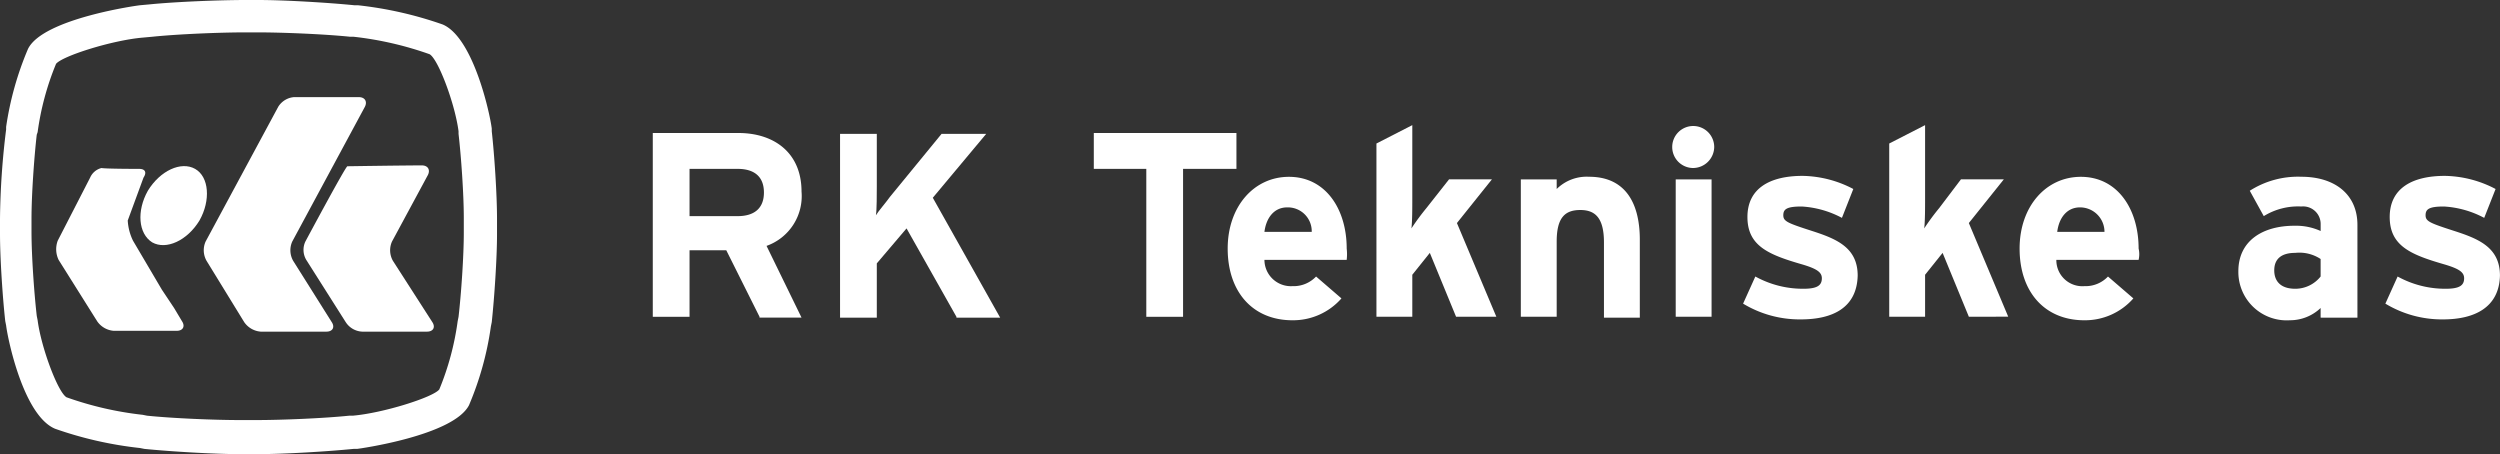
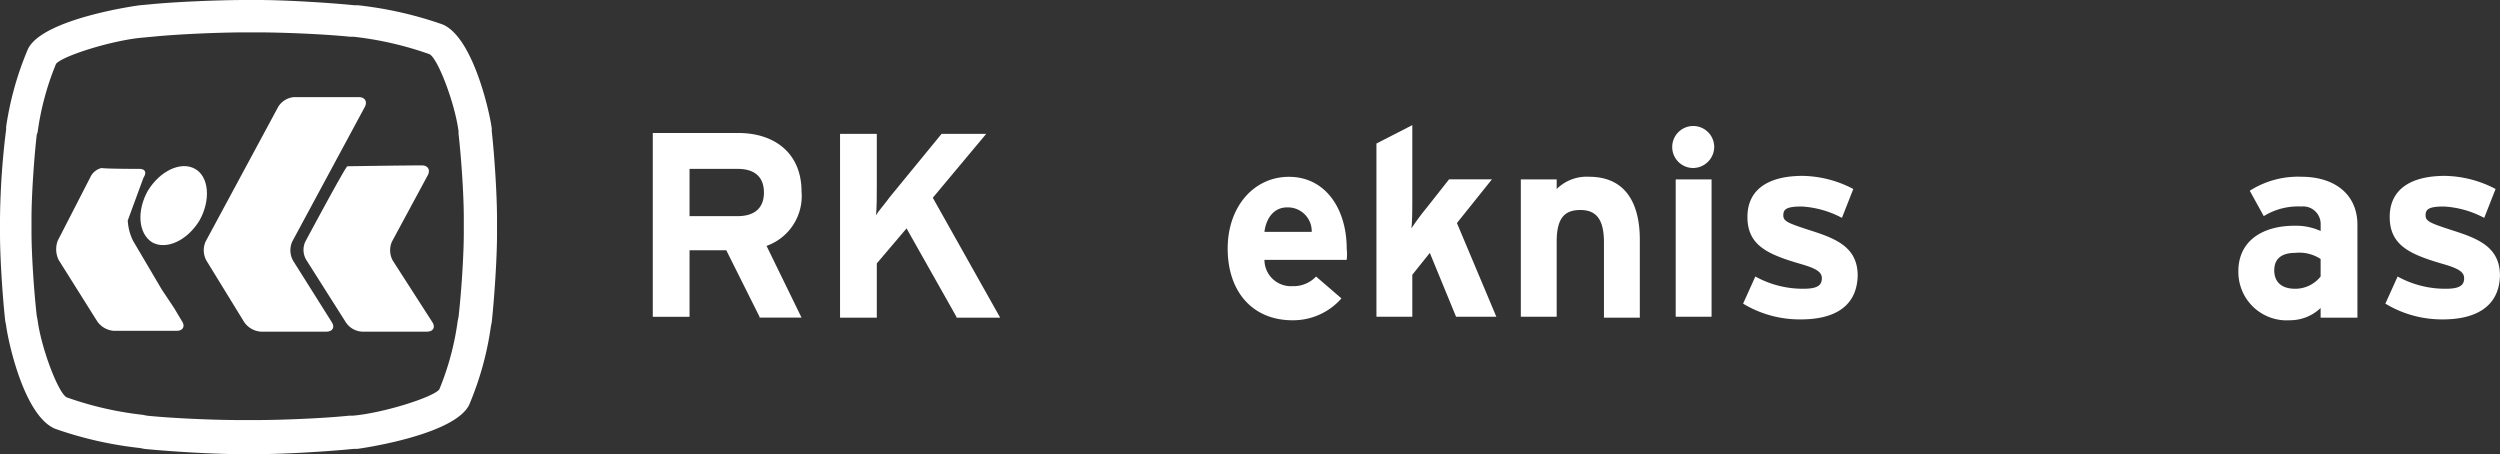
<svg xmlns="http://www.w3.org/2000/svg" width="223.086" height="40.526" viewBox="0 0 223.086 40.526">
  <rect x="0" y="0" width="223.086" height="40.526" fill="#333333" stroke="none" />
  <g id="Group_44" data-name="Group 44" transform="translate(-38 -36.044)">
    <g id="Group_43" data-name="Group 43" transform="translate(38 36.044)">
      <g id="Group_3" data-name="Group 3" transform="translate(0 0)">
        <g id="Group_1" data-name="Group 1" transform="translate(5.012 8.667)">
          <path id="Path_1" data-name="Path 1" d="M37.118,11.1c.547,0,.781.39.547.859L31.183,23.984a1.907,1.907,0,0,0,.078,1.718L34.7,31.168c.312.469.078.859-.468.859H28.372a1.971,1.971,0,0,1-1.484-.859L23.531,25.7a1.907,1.907,0,0,1-.078-1.718l6.481-12.025A1.83,1.83,0,0,1,31.34,11.1Z" transform="translate(-10.115 -11.1)" fill="#fff" />
          <path id="Path_2" data-name="Path 2" d="M42.583,25.693a1.907,1.907,0,0,0,.078,1.718l3.514,5.466c.312.469.078.859-.469.859H39.929a1.848,1.848,0,0,1-1.484-.859l-3.514-5.544a1.747,1.747,0,0,1-.078-1.64s3.592-6.715,3.748-6.715c5.154-.078,6.637-.078,6.637-.078.547,0,.781.39.547.859Z" transform="translate(-12.614 -12.809)" fill="#fff" />
          <path id="Path_3" data-name="Path 3" d="M13.822,19.278c.547,0,.7.312.39.781l-1.406,3.826a4.707,4.707,0,0,0,.469,1.8l2.577,4.373,1.093,1.64.7,1.171c.312.469.078.859-.469.859H11.558a1.971,1.971,0,0,1-1.484-.859L6.638,27.4a2.194,2.194,0,0,1-.078-1.718l2.889-5.622a1.5,1.5,0,0,1,1.015-.859C10.855,19.278,13.822,19.278,13.822,19.278Z" transform="translate(-6.419 -12.875)" fill="#fff" />
          <path id="Path_4" data-name="Path 4" d="M17.1,25.79c1.249.7,3.123-.156,4.217-1.952,1.015-1.8.859-3.9-.39-4.607s-3.123.156-4.217,1.952C15.7,22.979,15.854,25.01,17.1,25.79Z" transform="translate(-8.529 -12.828)" fill="#fff" />
        </g>
        <g id="Group_2" data-name="Group 2">
          <path id="Path_5" data-name="Path 5" d="M21.942,0C19.6,0,15.695.156,13.352.39l-.859.078c-.078,0-8.667,1.171-9.995,3.9A28.064,28.064,0,0,0,.547,11.322v.234A69.419,69.419,0,0,0,0,19.521v1.327c0,2.186.234,5.7.469,7.808l.078.39C.7,30.3,2.108,37.09,4.919,38.261a33.82,33.82,0,0,0,7.574,1.718l.39.078c2.343.234,6.247.468,8.589.468h1.484c2.343,0,6.247-.234,8.589-.468h.312c.078,0,8.589-1.171,9.995-3.9a27.76,27.76,0,0,0,1.952-7.028l.078-.39c.234-2.186.469-5.7.469-7.808V19.521c0-2.186-.234-5.7-.469-7.808v-.234c-.156-1.327-1.64-8.121-4.373-9.292A33.82,33.82,0,0,0,31.936.469h-.312C29.281.234,25.377,0,23.035,0H21.942ZM3.358,11.791A24.6,24.6,0,0,1,5,5.7c.547-.7,5-2.108,7.73-2.343l.859-.078c2.264-.234,6.012-.39,8.355-.39h1.015c2.264,0,6.012.156,8.277.39h.312a30.085,30.085,0,0,1,6.793,1.562c.781.469,2.264,4.451,2.577,6.871v.234c.234,2.03.469,5.388.469,7.5V20.77c0,2.108-.234,5.466-.469,7.5l-.078.39a24.6,24.6,0,0,1-1.64,6.091c-.547.7-5,2.108-7.73,2.343h-.312c-2.264.234-6.012.39-8.277.39H21.4c-2.264,0-6.012-.156-8.277-.39l-.39-.078A30.084,30.084,0,0,1,5.934,35.45C5.154,34.982,3.67,31,3.358,28.579l-.078-.39c-.234-2.03-.469-5.388-.469-7.5V19.521c0-2.108.234-5.466.469-7.5Z" transform="translate(0 0)" fill="#fff" />
        </g>
      </g>
      <g id="Group_5" data-name="Group 5" transform="translate(58.251 11.166)">
        <g id="Group_4" data-name="Group 4">
          <path id="Path_6" data-name="Path 6" d="M84.126,28.6l-2.967-5.934H77.88V28.6H74.6V12.2h7.652c3.123,0,5.622,1.718,5.622,5.232a4.715,4.715,0,0,1-3.123,4.841l3.123,6.4H84.126ZM82.174,15.4H77.88v4.217h4.295c1.484,0,2.343-.7,2.343-2.108C84.517,16.026,83.58,15.4,82.174,15.4Z" transform="translate(-74.6 -11.497)" fill="#fff" />
          <path id="Path_7" data-name="Path 7" d="M106.385,28.62l-4.451-7.886L99.28,23.856V28.7H96V12.3h3.28v4.685c0,.625,0,2.108-.078,2.577.234-.39.859-1.093,1.249-1.64l4.607-5.622h3.982L104.277,18l6.012,10.7h-3.9Z" transform="translate(-79.29 -11.519)" fill="#fff" />
-           <path id="Path_8" data-name="Path 8" d="M132.965,15.4V28.6h-3.28V15.4H125V12.2h12.728v3.2Z" transform="translate(-85.646 -11.497)" fill="#fff" />
          <path id="Path_9" data-name="Path 9" d="M150.919,24.618h-7.34a2.36,2.36,0,0,0,2.5,2.343,2.76,2.76,0,0,0,2.108-.859l2.264,1.952a5.739,5.739,0,0,1-4.373,1.952c-3.514,0-5.778-2.5-5.778-6.4,0-3.748,2.342-6.4,5.466-6.4,3.28,0,5.154,2.889,5.154,6.4A4.355,4.355,0,0,1,150.919,24.618Zm-5.31-4.685c-1.171,0-1.874.937-2.03,2.186H147.8A2.131,2.131,0,0,0,145.61,19.933Z" transform="translate(-88.999 -12.593)" fill="#fff" />
          <path id="Path_10" data-name="Path 10" d="M164.406,28.4l-2.343-5.7L160.5,24.652V28.4h-3.2V12.94l3.2-1.64v6.559c0,.781,0,2.03-.078,2.655a20.96,20.96,0,0,1,1.327-1.8l2.03-2.577h3.826l-3.123,3.9L168,28.4Z" transform="translate(-92.725 -11.3)" fill="#fff" />
          <path id="Path_11" data-name="Path 11" d="M181.218,29.693V23.056c0-2.186-.781-2.889-2.108-2.889S177,20.792,177,22.978v6.715h-3.2V17.434H177v.859a3.806,3.806,0,0,1,2.889-1.093c3.123,0,4.529,2.186,4.529,5.622v6.949h-3.2Z" transform="translate(-96.341 -12.593)" fill="#fff" />
          <path id="Path_12" data-name="Path 12" d="M192.974,15.148a1.874,1.874,0,1,1,1.874-1.874A1.9,1.9,0,0,1,192.974,15.148Zm-1.562,13.274V16.163h3.2V28.422Z" transform="translate(-100.132 -11.322)" fill="#fff" />
          <path id="Path_13" data-name="Path 13" d="M204.354,29.906A9.739,9.739,0,0,1,199.2,28.5l1.093-2.421a8.773,8.773,0,0,0,4.295,1.093c1.249,0,1.64-.312,1.64-.937,0-.547-.469-.859-1.8-1.249-2.967-.859-4.841-1.64-4.841-4.217s2.03-3.67,4.919-3.67a10.008,10.008,0,0,1,4.529,1.171l-1.015,2.577a8.689,8.689,0,0,0-3.592-1.015c-1.327,0-1.64.234-1.64.781s.39.7,2.577,1.406,4.06,1.484,4.06,3.982C209.351,28.891,207.165,29.906,204.354,29.906Z" transform="translate(-101.907 -12.571)" fill="#fff" />
-           <path id="Path_14" data-name="Path 14" d="M223.006,28.4l-2.343-5.7L219.1,24.652V28.4h-3.2V12.94l3.2-1.64v6.559c0,.781,0,2.03-.078,2.655a20.951,20.951,0,0,1,1.327-1.8l1.952-2.577h3.826l-3.123,3.9,3.514,8.355Z" transform="translate(-105.567 -11.3)" fill="#fff" />
-           <path id="Path_15" data-name="Path 15" d="M241.419,24.618h-7.34a2.32,2.32,0,0,0,2.5,2.343,2.76,2.76,0,0,0,2.108-.859l2.264,1.952a5.739,5.739,0,0,1-4.373,1.952c-3.514,0-5.778-2.5-5.778-6.4,0-3.748,2.343-6.4,5.466-6.4,3.28,0,5.154,2.889,5.154,6.4A2.2,2.2,0,0,1,241.419,24.618Zm-5.232-4.685c-1.171,0-1.874.937-2.03,2.186h4.217A2.181,2.181,0,0,0,236.188,19.933Z" transform="translate(-108.833 -12.593)" fill="#fff" />
          <path id="Path_16" data-name="Path 16" d="M263.14,29.693v-.781a3.962,3.962,0,0,1-2.733,1.093,4.314,4.314,0,0,1-4.607-4.373c0-2.733,2.186-4.06,5-4.06a5.3,5.3,0,0,1,2.343.469v-.625a1.563,1.563,0,0,0-1.718-1.562,5.823,5.823,0,0,0-3.358.859l-1.249-2.264a7.978,7.978,0,0,1,4.607-1.249c2.967,0,5,1.562,5,4.295v8.277h-3.28Zm0-5.154a3.448,3.448,0,0,0-2.264-.547c-1.249,0-1.874.547-1.874,1.562,0,.859.468,1.64,1.874,1.64A2.879,2.879,0,0,0,263.14,26.1Z" transform="translate(-114.312 -12.593)" fill="#fff" />
          <path id="Path_17" data-name="Path 17" d="M277.754,29.906A9.739,9.739,0,0,1,272.6,28.5l1.093-2.421a8.773,8.773,0,0,0,4.295,1.093c1.249,0,1.64-.312,1.64-.937,0-.547-.469-.859-1.8-1.249-2.967-.859-4.841-1.64-4.841-4.217s2.03-3.67,4.919-3.67a10.008,10.008,0,0,1,4.529,1.171l-1.015,2.577a8.689,8.689,0,0,0-3.592-1.015c-1.327,0-1.64.234-1.64.781s.39.7,2.577,1.406,4.06,1.484,4.06,3.982C282.751,28.891,280.486,29.906,277.754,29.906Z" transform="translate(-117.994 -12.571)" fill="#fff" />
        </g>
      </g>
    </g>
  </g>
</svg>